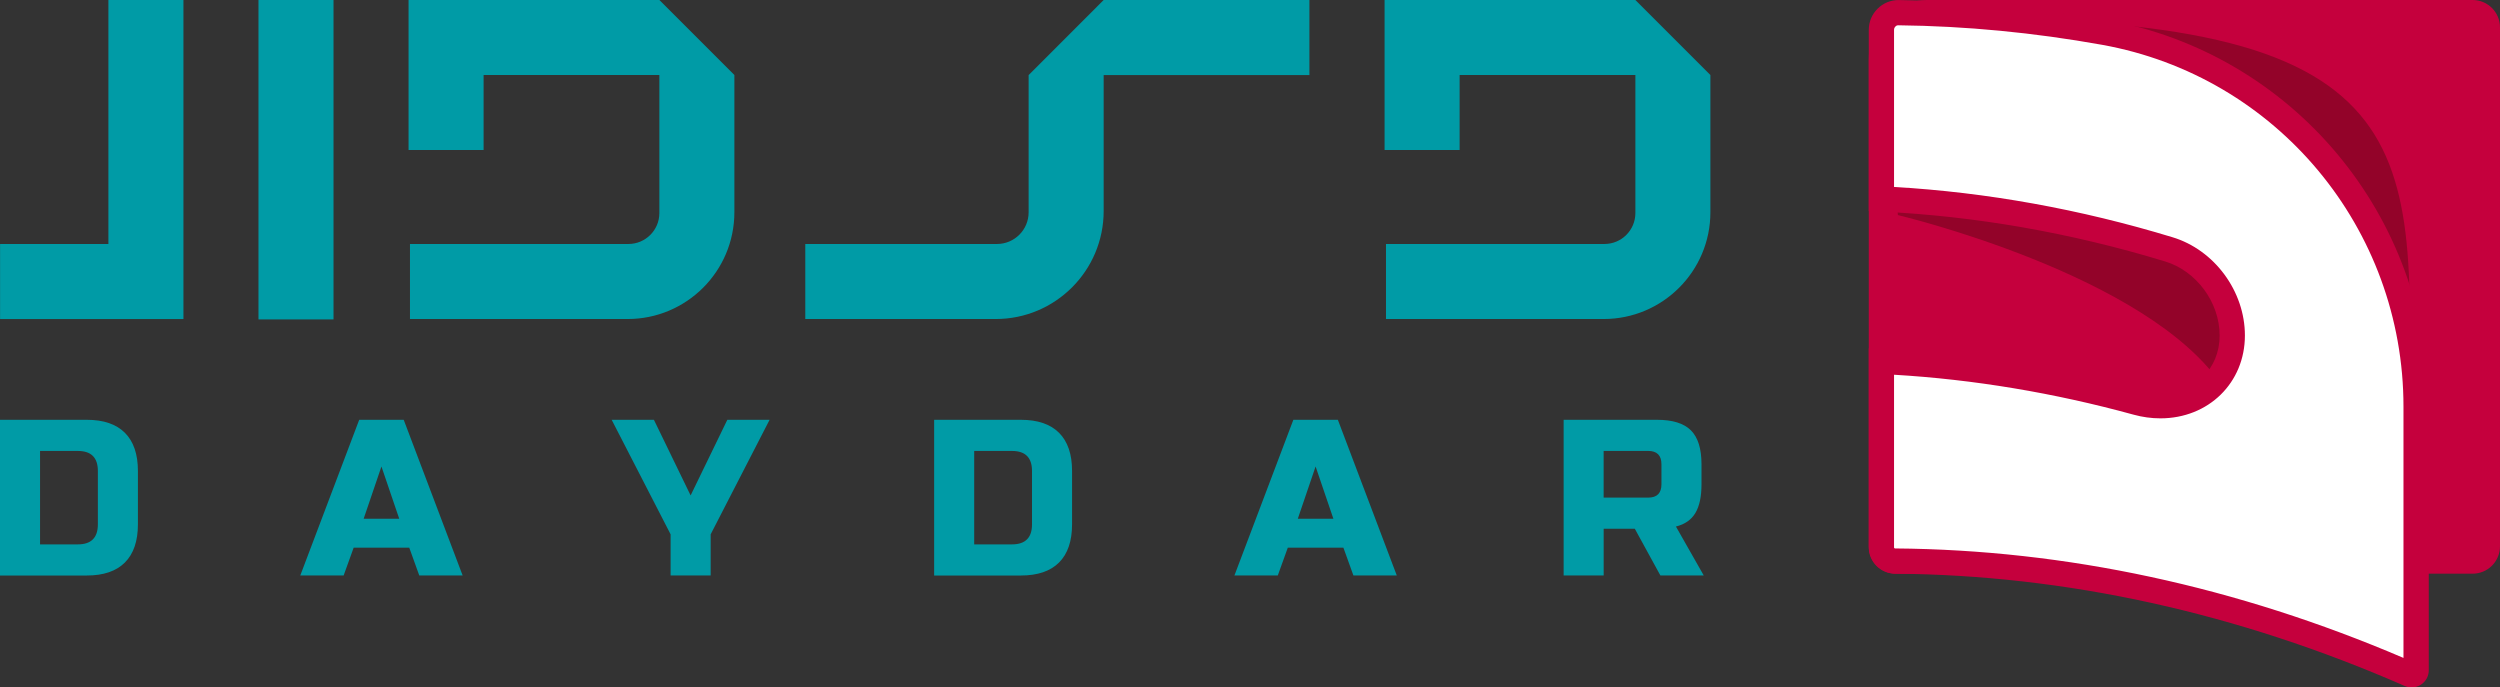
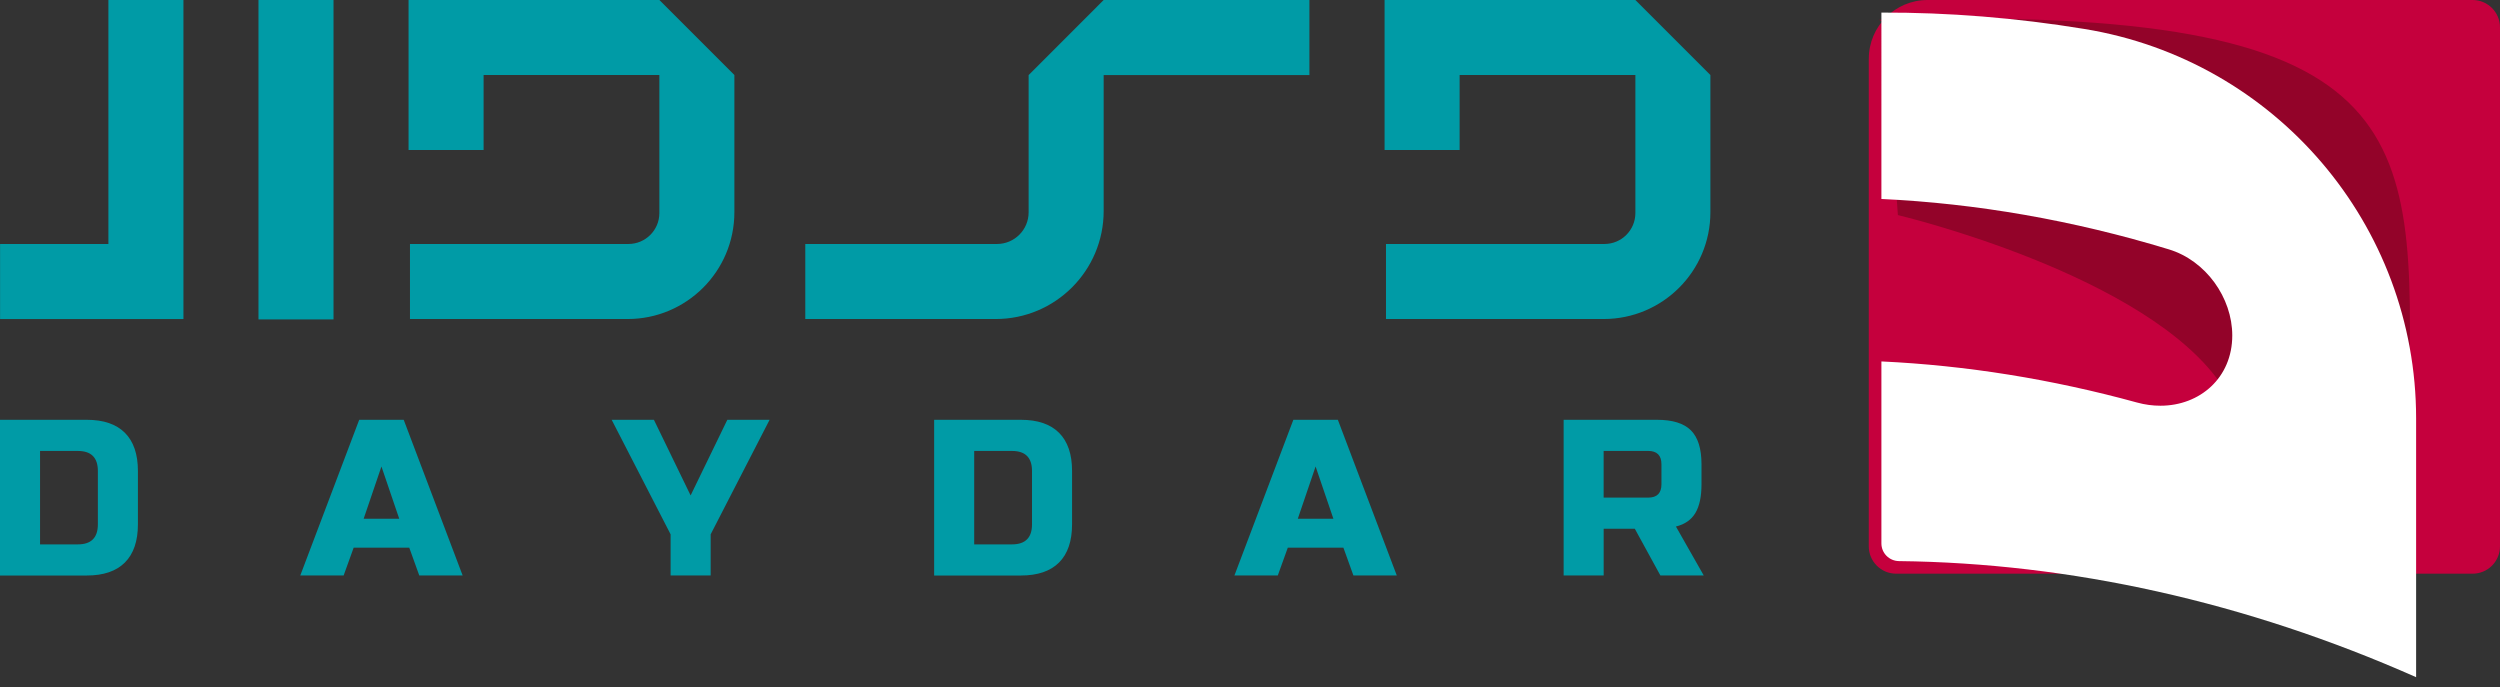
<svg xmlns="http://www.w3.org/2000/svg" id="Layer_2" data-name="Layer 2" viewBox="0 0 1003.16 275.84">
  <rect x="0" y="0" width="1003.16" height="275.84" fill="#333333" stroke="none" />
  <defs>
    <style>
      .cls-1 {
        fill: #c5003d;
      }

      .cls-2 {
        fill: #930329;
      }

      .cls-3 {
        fill: #fff;
      }

      .cls-4 {
        fill: #009ba6;
      }
    </style>
  </defs>
  <g id="Layer_1-2" data-name="Layer 1">
    <g>
      <path class="cls-1" d="M749.87,23.59V219.21c0,6.07,4.92,10.99,10.99,10.99h231.31c6.07,0,10.99-4.92,10.99-10.99V10.99C1003.16,4.92,998.24,0,992.17,0h-218.7c-13.03,0-23.59,10.56-23.59,23.59h0Z" />
-       <path class="cls-2" d="M753.97,7.95c216.68-6.34,214.67,44,212.67,151.73l-61.89-84.43L753.97,7.95h0Z" />
+       <path class="cls-2" d="M753.97,7.95c216.68-6.34,214.67,44,212.67,151.73l-61.89-84.43L753.97,7.95Z" />
      <path class="cls-2" d="M761.55,86.31s100.77,23.83,130.39,68.92c29.77,24.16,20.38-57.79,20.38-57.79l-46.16-27.77-106.34-7.6,1.73,24.25h0Z" />
      <g>
        <path class="cls-3" d="M969.5,167.93v103.8c-68.31-30.28-139.02-45.82-207.49-46.58-3.92-.04-7.07-3.19-7.07-7.1v-73.02c33.96,1.59,68.37,7.1,102.57,16.49,3.18,.88,6.35,1.28,9.39,1.28,15.85,0,28.83-11.22,28.83-28.18,0-15.17-10.61-30.08-25.48-34.57-38.39-11.69-77.12-18.42-115.31-20.21V5.05c26.87-.09,54.12,2.1,81.45,6.57,76.68,12.53,133.11,78.6,133.11,156.3h0Z" />
-         <path class="cls-1" d="M967.68,275.83c-.94,0-1.89-.19-2.78-.59-67.09-29.35-135.91-44.51-204.54-45.04-5.78-.04-10.49-4.78-10.49-10.54v-79.94l5.31,.25c34.39,1.61,69.27,7.22,103.67,16.67,2.65,.74,5.36,1.11,8.05,1.11,13.77,0,23.76-9.72,23.76-23.12s-9.41-25.95-21.88-29.72c-37.72-11.49-76.1-18.22-114.08-20l-4.83-.22V11.99c0-3.22,1.26-6.25,3.56-8.52,2.25-2.22,5.21-3.45,8.36-3.45h.13c27.48,.31,55.51,2.99,83.3,7.98,74.96,13.46,129.36,78.72,129.36,155.19v105.76c0,2.34-1.17,4.49-3.12,5.77-1.14,.74-2.45,1.12-3.77,1.12h-.01Zm1.28-9.89h0Zm-208.95-115.57v69.29c0,.23,.18,.4,.43,.41,68.47,.53,137.07,15.3,203.99,43.93v-100.82c0-71.55-50.89-132.62-121.01-145.21-27.24-4.89-54.7-7.52-81.62-7.82-.74-.02-1,.27-1.24,.51-.21,.2-.55,.64-.55,1.31v63.05c37.23,2.15,74.79,8.93,111.72,20.17,16.84,5.09,29.07,21.67,29.07,39.42,0,18.96-14.57,33.26-33.9,33.26-3.61,0-7.23-.5-10.75-1.47-31.9-8.76-64.23-14.15-96.14-16.03h0Z" />
      </g>
    </g>
    <g>
      <path class="cls-4" d="M294.68,30.11v55.05c0,23.67-19.19,42.85-42.85,42.85h-87.32v-30.11h87.66c6.85,0,12.41-5.56,12.41-12.41V30.1h-70.53v30.08h-30.11V0h100.64l30.11,30.11h-.01Z" />
      <path class="cls-4" d="M686.32,30.11v55.05c0,23.67-19.19,42.85-42.85,42.85h-87.32v-30.11h87.66c6.85,0,12.41-5.56,12.41-12.41V30.1h-70.53v30.08h-30.11V0h100.64l30.11,30.11h-.01Z" />
      <path class="cls-4" d="M525.42,0V30.11h-82.56v54.57c0,23.93-19.4,43.33-43.33,43.33h-76.4v-30.11h76.92c7.01,0,12.7-5.68,12.7-12.7V30.13L442.86,0h82.56Z" />
      <rect class="cls-4" x="103.72" y="0" width="30.11" height="128.17" />
      <polygon class="cls-4" points="73.61 128.02 .03 128.02 .03 97.91 43.5 97.91 43.5 0 73.61 0 73.61 128.02" />
      <g>
        <path class="cls-4" d="M34.81,168.45c6.72,0,11.83,1.74,15.31,5.22s5.22,8.58,5.22,15.31v21.42c0,6.72-1.74,11.83-5.22,15.31s-8.58,5.22-15.31,5.22H0v-62.48H34.81Zm4.46,20.53c0-5.36-2.68-8.03-8.03-8.03h-15.17v37.49h15.17c5.35,0,8.03-2.68,8.03-8.03v-21.42h0Z" />
        <path class="cls-4" d="M137.89,230.92h-17.4l23.65-62.48h17.85l23.65,62.48h-17.4l-4.02-11.16h-22.31l-4.02,11.16h0Zm8.03-22.76h14.28l-7.14-20.97-7.14,20.97h0Z" />
        <path class="cls-4" d="M245.43,168.45h16.96l14.73,30.35,14.73-30.35h16.96l-23.65,45.96v16.51h-16.07v-16.51l-23.65-45.96h0Z" />
        <path class="cls-4" d="M409.65,168.45c6.72,0,11.83,1.74,15.31,5.22s5.22,8.58,5.22,15.31v21.42c0,6.72-1.74,11.83-5.22,15.31s-8.58,5.22-15.31,5.22h-34.81v-62.48h34.81Zm4.46,20.53c0-5.36-2.68-8.03-8.03-8.03h-15.17v37.49h15.17c5.35,0,8.03-2.68,8.03-8.03v-21.42h0Z" />
        <path class="cls-4" d="M512.73,230.92h-17.4l23.65-62.48h17.85l23.65,62.48h-17.4l-4.02-11.16h-22.31l-4.02,11.16h0Zm8.03-22.76h14.28l-7.14-20.97-7.14,20.97Z" />
        <path class="cls-4" d="M627.42,168.45h37.48c6.25,0,10.78,1.41,13.61,4.24,2.83,2.83,4.24,7.36,4.24,13.61v8.03c0,4.94-.82,8.78-2.45,11.51-1.64,2.74-4.24,4.55-7.81,5.44l11.16,19.63h-17.4l-10.26-18.74h-12.5v18.74h-16.06v-62.46Zm39.26,17.85c0-3.57-1.79-5.36-5.35-5.36h-17.85v18.74h17.85c3.57,0,5.35-1.79,5.35-5.36v-8.03h0Z" />
      </g>
    </g>
  </g>
</svg>